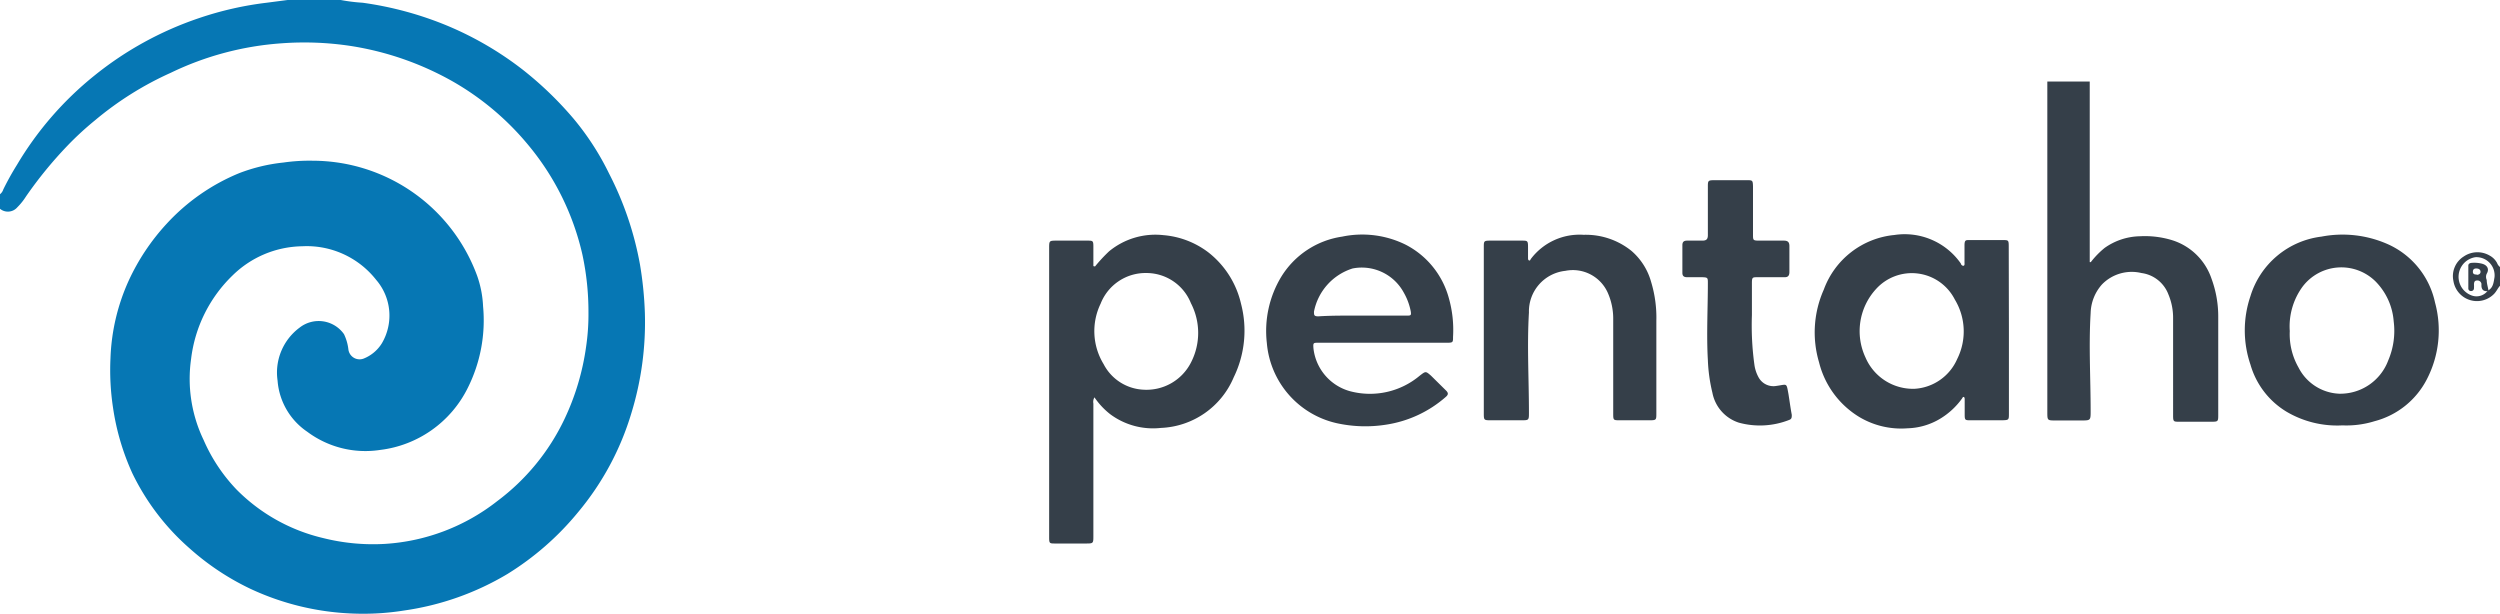
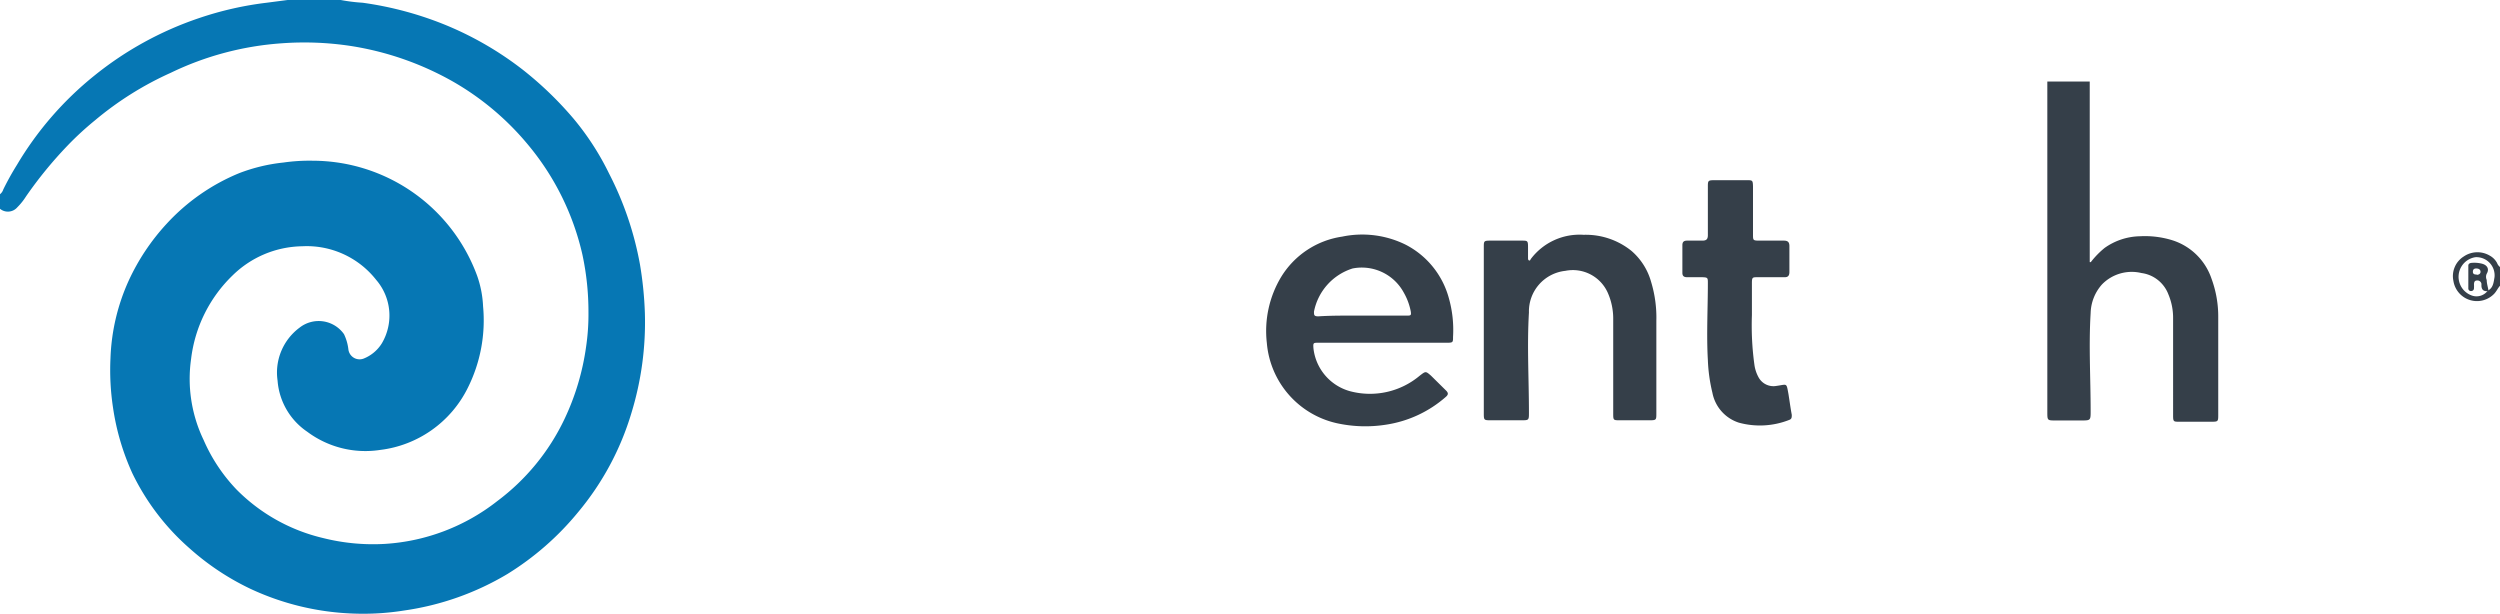
<svg xmlns="http://www.w3.org/2000/svg" viewBox="0 0 137.35 33.72">
  <defs>
    <style>.cls-1{fill:#0677b4;}.cls-2{fill:#353f49;}</style>
  </defs>
  <g id="Layer_2" data-name="Layer 2">
    <g id="Layer_1-2" data-name="Layer 1">
      <path class="cls-1" d="M18.72,0a9.6,9.6,0,0,0,1.2.15,18.88,18.88,0,0,1,4.72,1.29,18.18,18.18,0,0,1,4.08,2.39,19.32,19.32,0,0,1,2.8,2.7,14.81,14.81,0,0,1,1.94,3,17.79,17.79,0,0,1,1.7,5,20.11,20.11,0,0,1,.27,2.68,17,17,0,0,1-.74,5.48,15.33,15.33,0,0,1-2.93,5.45,15.61,15.61,0,0,1-3.89,3.4,15.24,15.24,0,0,1-5.66,2,14.23,14.23,0,0,1-2.77.17,14.53,14.53,0,0,1-5.68-1.36,14.08,14.08,0,0,1-3.34-2.22A13,13,0,0,1,7.27,26,13.33,13.33,0,0,1,6.21,22.4a13.75,13.75,0,0,1-.14-2.72,11.22,11.22,0,0,1,1-4.26A12,12,0,0,1,9.15,12.3a11.18,11.18,0,0,1,4-2.79,9.5,9.5,0,0,1,2.42-.58,10,10,0,0,1,1.64-.1,9.64,9.64,0,0,1,9,6.31,5.76,5.76,0,0,1,.33,1.69,8.28,8.28,0,0,1-.84,4.48,6.2,6.2,0,0,1-4.82,3.41,5.34,5.34,0,0,1-4-1,3.73,3.73,0,0,1-1.63-2.81A3.07,3.07,0,0,1,16.46,18a1.7,1.7,0,0,1,2.44.36,2.64,2.64,0,0,1,.24.83.62.62,0,0,0,.84.51,2.08,2.08,0,0,0,1-.84,3,3,0,0,0-.31-3.48,4.85,4.85,0,0,0-4.07-1.85,5.57,5.57,0,0,0-3.82,1.6,7.64,7.64,0,0,0-2.28,4.58,7.75,7.75,0,0,0,.69,4.47A9.28,9.28,0,0,0,13,26.9a9.87,9.87,0,0,0,4.75,2.66,11.26,11.26,0,0,0,3.42.32,11.1,11.1,0,0,0,6.15-2.35A12.1,12.1,0,0,0,31,23.05a13.6,13.6,0,0,0,1.2-4,12.14,12.14,0,0,0,.13-1.9A14.93,14.93,0,0,0,32,14a14.38,14.38,0,0,0-3-6.06,15.07,15.07,0,0,0-4.17-3.49,16.55,16.55,0,0,0-5.53-1.92,17,17,0,0,0-3.84-.15A16.63,16.63,0,0,0,9.38,4,17.84,17.84,0,0,0,5.22,6.61,16.79,16.79,0,0,0,3.71,8a22.57,22.57,0,0,0-2.28,2.79,3.42,3.42,0,0,1-.48.6.68.68,0,0,1-.95.08v-.8a.53.53,0,0,0,.18-.26A15.22,15.22,0,0,1,.93,9.06,18.21,18.21,0,0,1,5.19,4.15,18.62,18.62,0,0,1,10.92,1,18.35,18.35,0,0,1,14.65.15L15.8,0Z" />
      <path class="cls-2" d="M114.81,4.48V14.4h.06a4.68,4.68,0,0,1,.76-.78,3.46,3.46,0,0,1,1.94-.64,5.1,5.1,0,0,1,1.78.22,3.33,3.33,0,0,1,2.15,2.11,6,6,0,0,1,.37,2.13v5.33c0,.39,0,.4-.39.4h-1.75c-.31,0-.34,0-.34-.34V17.49a3.31,3.31,0,0,0-.26-1.32A1.84,1.84,0,0,0,117.65,15a2.28,2.28,0,0,0-2.17.63,2.45,2.45,0,0,0-.62,1.57c-.11,1.79,0,3.58,0,5.37,0,.53,0,.53-.52.53h-1.41c-.45,0-.45,0-.45-.47V4.48Z" />
      <path class="cls-2" d="M137.35,15.7c-.13.14-.2.33-.35.47a1.31,1.31,0,0,1-2.21-.74,1.27,1.27,0,0,1,.57-1.34,1.33,1.33,0,0,1,1.42-.05,1,1,0,0,1,.41.41.5.5,0,0,0,.16.22Zm-.7.28c.33-.14.35-.47.4-.76A1,1,0,0,0,136,14.13a1.09,1.09,0,0,0-.24,2.09.77.77,0,0,0,.91-.24Z" />
-       <path class="cls-2" d="M60.16,14.64a8.6,8.6,0,0,1,.77-.83,4,4,0,0,1,3-.89,4.71,4.71,0,0,1,2.45.94,5,5,0,0,1,1.8,2.82,5.84,5.84,0,0,1-.4,4.05,4.54,4.54,0,0,1-4,2.78A3.94,3.94,0,0,1,61,22.76a4.07,4.07,0,0,1-.87-.93.48.48,0,0,0-.06.34v7.26c0,.43,0,.43-.43.43s-1.1,0-1.66,0c-.32,0-.34,0-.34-.35V13.65c0-.43,0-.43.43-.43h1.66c.31,0,.34,0,.34.33v1.07Zm2.67,6.77a2.74,2.74,0,0,0,2.6-1.49,3.54,3.54,0,0,0,0-3.26A2.63,2.63,0,0,0,63,15a2.65,2.65,0,0,0-2.53,1.68A3.47,3.47,0,0,0,60.63,20,2.6,2.6,0,0,0,62.83,21.41Z" />
-       <path class="cls-2" d="M110.37,18.16v4.55c0,.36,0,.37-.37.38h-1.73c-.31,0-.33,0-.33-.34s0-.53,0-.8c0-.05,0-.12-.05-.14s-.07.05-.1.09A4.05,4.05,0,0,1,106.6,23a3.66,3.66,0,0,1-1.79.53,4.49,4.49,0,0,1-2.66-.62,4.89,4.89,0,0,1-2.21-3,5.78,5.78,0,0,1,.26-4,4.6,4.6,0,0,1,3.88-3,3.76,3.76,0,0,1,3.65,1.57c0,.05.08.14.15.12s.05-.12.05-.18c0-.32,0-.63,0-.94s.08-.29.29-.29h1.82c.29,0,.32,0,.32.33Zm-5.18,3.2a2.73,2.73,0,0,0,2.34-1.64,3.38,3.38,0,0,0-.13-3.26,2.65,2.65,0,0,0-4.34-.57,3.42,3.42,0,0,0-.57,3.75A2.84,2.84,0,0,0,105.19,21.36Z" />
      <path class="cls-2" d="M76,18.83H72.45c-.3,0-.31,0-.29.3a2.76,2.76,0,0,0,2,2.36A4.25,4.25,0,0,0,78,20.64c.33-.25.32-.26.62,0l.83.82c.13.13.12.22,0,.33a6.43,6.43,0,0,1-3.29,1.54,7.31,7.31,0,0,1-2.72-.08,4.94,4.94,0,0,1-3.84-4.41,5.76,5.76,0,0,1,.79-3.63A4.73,4.73,0,0,1,73.74,13a5.38,5.38,0,0,1,3.5.45,4.68,4.68,0,0,1,2.36,2.93,6.4,6.4,0,0,1,.23,2.13c0,.29,0,.32-.32.32Zm-1.16-1.49h2.43c.24,0,.28,0,.23-.27a3.36,3.36,0,0,0-.38-1,2.62,2.62,0,0,0-2.81-1.32,3.11,3.11,0,0,0-2.12,2.37c0,.19,0,.26.24.26C73.21,17.33,74,17.34,74.82,17.34Z" />
-       <path class="cls-2" d="M128.7,23.37a5.48,5.48,0,0,1-3.06-.74,4.45,4.45,0,0,1-2-2.6,5.83,5.83,0,0,1,0-3.76,4.67,4.67,0,0,1,3.9-3.27,6.13,6.13,0,0,1,3.54.37,4.55,4.55,0,0,1,2.7,3.25,5.83,5.83,0,0,1-.45,4.22,4.51,4.51,0,0,1-2.87,2.3A5.2,5.2,0,0,1,128.7,23.37Zm-2.9-5.18a3.69,3.69,0,0,0,.48,2,2.63,2.63,0,0,0,2.23,1.44,2.81,2.81,0,0,0,2.7-1.83,4.12,4.12,0,0,0,.3-2.14,3.49,3.49,0,0,0-1-2.2,2.67,2.67,0,0,0-4,.28A3.7,3.7,0,0,0,125.8,18.19Z" />
      <path class="cls-2" d="M81.52,18.15V13.59c0-.35,0-.37.37-.37h1.7c.34,0,.36,0,.36.37v.58c0,.05,0,.12.06.14s.07-.05.1-.09A3.35,3.35,0,0,1,87,12.9a4,4,0,0,1,2.64.89,3.48,3.48,0,0,1,1.07,1.69A6.75,6.75,0,0,1,91,17.62c0,1.69,0,3.38,0,5.08,0,.38,0,.39-.4.39H89c-.36,0-.37,0-.37-.37,0-1.72,0-3.45,0-5.17a3.5,3.5,0,0,0-.31-1.49A2.1,2.1,0,0,0,86,14.88a2.24,2.24,0,0,0-2,2.29c-.11,1.83,0,3.66,0,5.49,0,.43,0,.43-.43.43H81.93c-.41,0-.41,0-.41-.41Z" />
      <path class="cls-2" d="M96.25,17.32a15.75,15.75,0,0,0,.14,2.74,2,2,0,0,0,.22.66.93.93,0,0,0,1,.48c.59-.08.53-.19.65.46.06.38.11.76.18,1.13,0,.14,0,.23-.14.28a4.38,4.38,0,0,1-2.77.15,2.15,2.15,0,0,1-1.45-1.64,9,9,0,0,1-.25-1.8c-.08-1.4,0-2.81,0-4.22,0-.3,0-.32-.32-.33h-.82c-.17,0-.26-.06-.26-.24V13.47c0-.18.08-.25.26-.25h.84c.22,0,.3-.08.3-.3,0-.88,0-1.76,0-2.64,0-.36,0-.38.39-.38h1.75c.31,0,.33,0,.34.34v2.64c0,.32,0,.34.35.34H98c.21,0,.31.07.31.3,0,.47,0,1,0,1.42,0,.21-.08.3-.29.29H96.57c-.29,0-.32,0-.32.33Z" />
      <path class="cls-2" d="M136.65,16c-.21,0-.3-.08-.32-.28,0,0,0-.09,0-.13a.22.22,0,0,0-.24-.18c-.14,0-.16.09-.17.2a1.69,1.69,0,0,1,0,.23.15.15,0,0,1-.15.15.14.14,0,0,1-.16-.14V14.59c0-.11.11-.15.21-.15a1.69,1.69,0,0,1,.55.05c.29.08.4.3.25.55a.41.41,0,0,0,0,.34c0,.2.07.4.1.6Zm-.58-.9c.1,0,.22-.05.21-.18s-.12-.17-.24-.17-.18.06-.18.18S135.94,15.09,136.07,15.08Z" />
    </g>
  </g>
</svg>